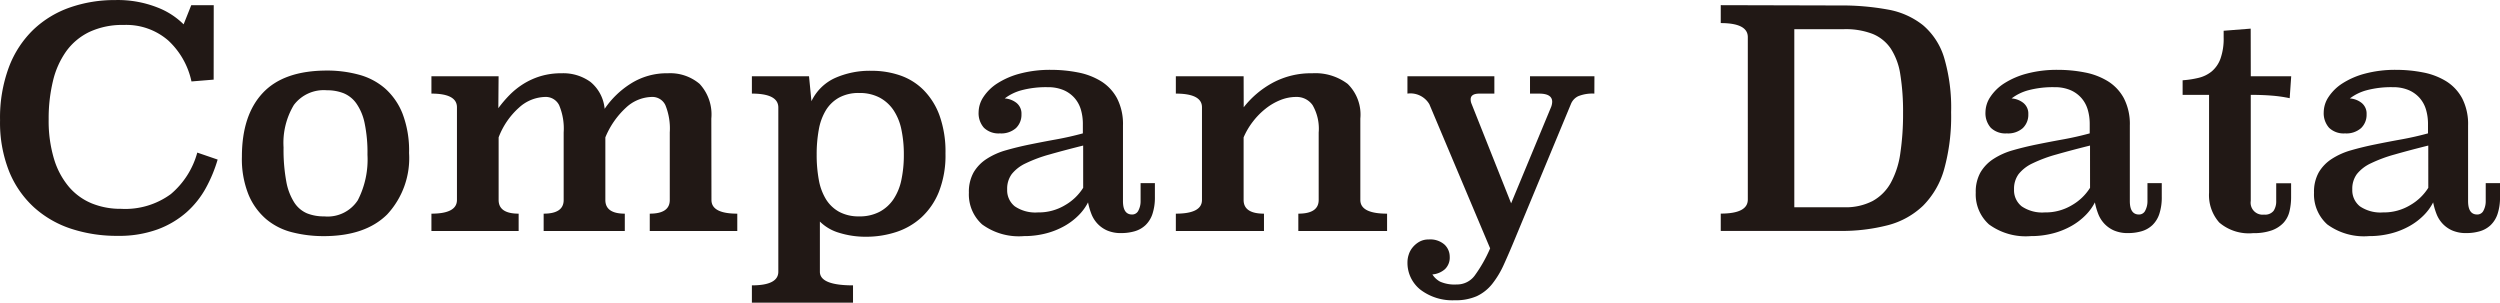
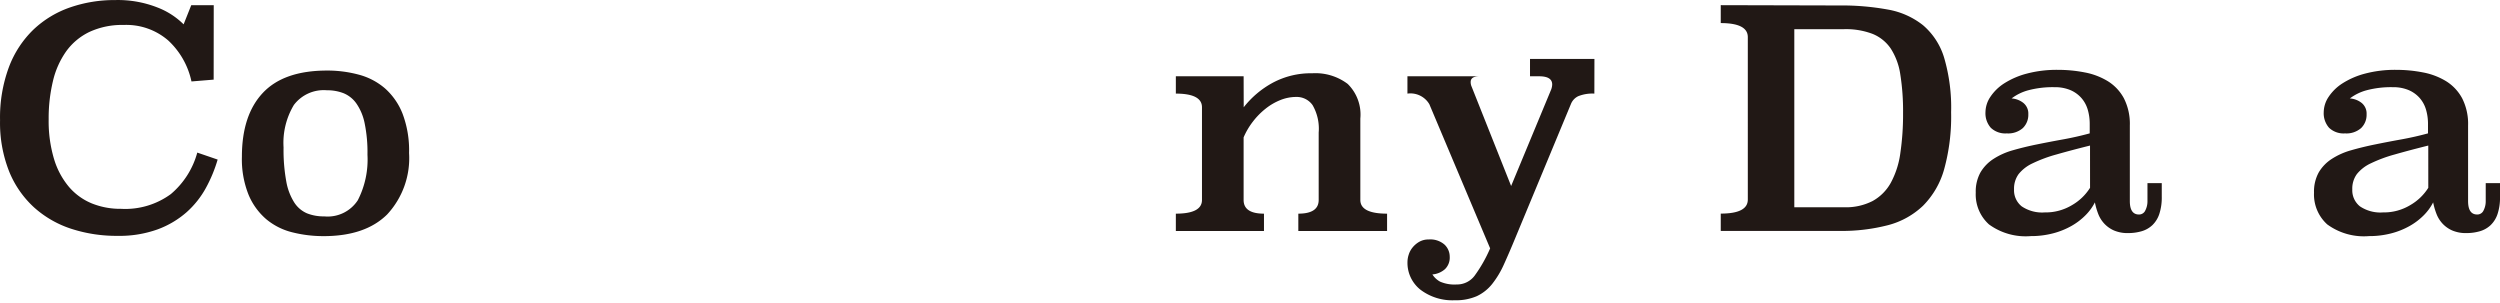
<svg xmlns="http://www.w3.org/2000/svg" id="txt_companyData" width="262.314" height="31.76" viewBox="0 0 262.314 31.76">
  <path id="パス_253" data-name="パス 253" d="M-2482.447,6188.52l-2.328.191a8.178,8.178,0,0,0-2.439-4.3,6.708,6.708,0,0,0-4.672-1.627,8.131,8.131,0,0,0-3.6.733,6.435,6.435,0,0,0-2.439,2.041,8.938,8.938,0,0,0-1.387,3.125,16.71,16.71,0,0,0-.447,3.986,13.884,13.884,0,0,0,.558,4.161,8.206,8.206,0,0,0,1.563,2.934,6.313,6.313,0,0,0,2.392,1.738,7.971,7.971,0,0,0,3.078.574,8.09,8.09,0,0,0,5.229-1.547,8.688,8.688,0,0,0,2.774-4.353l2.137.733a14.947,14.947,0,0,1-1.228,2.966,9.547,9.547,0,0,1-2.025,2.551,9.664,9.664,0,0,1-3.029,1.8,11.828,11.828,0,0,1-4.241.686,15.329,15.329,0,0,1-4.815-.734,10.862,10.862,0,0,1-3.906-2.235,10.384,10.384,0,0,1-2.631-3.783,13.853,13.853,0,0,1-.957-5.38,15.185,15.185,0,0,1,.941-5.6,10.7,10.7,0,0,1,2.583-3.928,10.634,10.634,0,0,1,3.842-2.315,14.27,14.27,0,0,1,4.72-.766,11.342,11.342,0,0,1,4.417.774,7.914,7.914,0,0,1,2.758,1.775l.8-2.008h2.36Z" transform="translate(2504.865 -6180.165)" fill="#211815" />
  <path id="パス_254" data-name="パス 254" d="M-2436.56,6203.618a8.676,8.676,0,0,1-2.3,6.446q-2.3,2.276-6.665,2.275a13.3,13.3,0,0,1-3.285-.4,6.815,6.815,0,0,1-2.727-1.369A6.846,6.846,0,0,1-2453.4,6208a9.987,9.987,0,0,1-.7-3.994q0-4.361,2.2-6.7t6.729-2.34a12.654,12.654,0,0,1,3.333.43,6.94,6.94,0,0,1,2.742,1.433,6.93,6.93,0,0,1,1.85,2.657A10.864,10.864,0,0,1-2436.56,6203.618Zm-8.626-6.584a3.926,3.926,0,0,0-3.463,1.546,7.715,7.715,0,0,0-1.081,4.448,18.376,18.376,0,0,0,.286,3.572,6.078,6.078,0,0,0,.842,2.216,3,3,0,0,0,1.334,1.132,4.7,4.7,0,0,0,1.8.319,3.777,3.777,0,0,0,3.527-1.69,9.337,9.337,0,0,0,1.016-4.783,15.139,15.139,0,0,0-.3-3.316,5.534,5.534,0,0,0-.874-2.072,3.08,3.08,0,0,0-1.351-1.069A4.746,4.746,0,0,0-2445.186,6197.034Z" transform="translate(2479.482 -6187.563)" fill="#211815" />
-   <path id="パス_255" data-name="パス 255" d="M-2384.933,6208.832q0,1.436,2.71,1.436v1.817h-9.184v-1.817q2.106,0,2.1-1.436v-7.079a6.486,6.486,0,0,0-.46-2.869,1.5,1.5,0,0,0-1.411-.862,4.09,4.09,0,0,0-2.715,1.117,8.726,8.726,0,0,0-2.173,3.125v6.568q0,1.436,2.041,1.436v1.817h-8.515v-1.817q2.105,0,2.1-1.436v-7.079a6.3,6.3,0,0,0-.477-2.869,1.562,1.562,0,0,0-1.46-.862,4.206,4.206,0,0,0-2.745,1.117,7.958,7.958,0,0,0-2.142,3.125v6.568q0,1.436,2.1,1.436v1.817h-9.152v-1.817q2.679,0,2.679-1.436v-9.726q0-1.434-2.679-1.435v-1.818h7.048l-.027,3.349a12.489,12.489,0,0,1,1.166-1.371,7.97,7.97,0,0,1,1.471-1.18,7.551,7.551,0,0,1,1.805-.813,7.518,7.518,0,0,1,2.206-.3,4.852,4.852,0,0,1,3.02.909,4.127,4.127,0,0,1,1.487,2.822,9.32,9.32,0,0,1,2.742-2.647,7.049,7.049,0,0,1,3.891-1.084,4.764,4.764,0,0,1,3.332,1.116,4.706,4.706,0,0,1,1.228,3.635Z" transform="translate(2459.583 -6187.85)" fill="#211815" />
-   <path id="パス_256" data-name="パス 256" d="M-2340.831,6198.213a5.072,5.072,0,0,1,2.418-2.408,8.961,8.961,0,0,1,3.914-.781,9.073,9.073,0,0,1,2.958.478,6.425,6.425,0,0,1,2.466,1.531,7.383,7.383,0,0,1,1.687,2.694,11.262,11.262,0,0,1,.62,3.97,10.4,10.4,0,0,1-.7,4.05,7.392,7.392,0,0,1-1.862,2.694,7.257,7.257,0,0,1-2.658,1.515,10.063,10.063,0,0,1-3.087.479,9.309,9.309,0,0,1-2.85-.414,4.747,4.747,0,0,1-2.021-1.18v5.268q0,1.428,3.476,1.428v1.818h-10.611v-1.818q2.774,0,2.774-1.432v-17.225q0-1.463-2.774-1.464V6195.6h5.995Zm5.007-.861a4.274,4.274,0,0,0-2.1.479,3.771,3.771,0,0,0-1.387,1.323,5.873,5.873,0,0,0-.749,2.041,14.353,14.353,0,0,0-.223,2.63,14.364,14.364,0,0,0,.223,2.631,5.877,5.877,0,0,0,.749,2.041,3.762,3.762,0,0,0,1.387,1.323,4.28,4.28,0,0,0,2.1.479,4.465,4.465,0,0,0,2.136-.479,4.071,4.071,0,0,0,1.467-1.323,5.729,5.729,0,0,0,.829-2.041,12.638,12.638,0,0,0,.255-2.631,12.628,12.628,0,0,0-.255-2.63,5.726,5.726,0,0,0-.829-2.041,4.082,4.082,0,0,0-1.467-1.323A4.459,4.459,0,0,0-2335.824,6197.353Z" transform="translate(2425.973 -6187.595)" fill="#211815" />
-   <path id="パス_257" data-name="パス 257" d="M-2285.376,6208.6q0,1.406.957,1.406a.716.716,0,0,0,.67-.432,2.091,2.091,0,0,0,.223-.974v-1.885h1.5v1.438a5.51,5.51,0,0,1-.255,1.79,2.88,2.88,0,0,1-.733,1.182,2.772,2.772,0,0,1-1.132.639,5.056,5.056,0,0,1-1.419.191,3.593,3.593,0,0,1-1.466-.271,3.082,3.082,0,0,1-1.021-.718,3.17,3.17,0,0,1-.638-1.021,7.2,7.2,0,0,1-.351-1.212,5.366,5.366,0,0,1-.973,1.339,6.757,6.757,0,0,1-1.483,1.132,7.988,7.988,0,0,1-1.945.781,9.088,9.088,0,0,1-2.328.287,6.512,6.512,0,0,1-4.385-1.228,4.224,4.224,0,0,1-1.387-3.333,4.148,4.148,0,0,1,.494-2.121,4.257,4.257,0,0,1,1.371-1.419,7.467,7.467,0,0,1,2.041-.909q1.163-.335,2.487-.605t2.743-.527q1.418-.254,2.822-.637v-.988a5.292,5.292,0,0,0-.207-1.5,3.227,3.227,0,0,0-.67-1.228,3.222,3.222,0,0,0-1.164-.83,4.169,4.169,0,0,0-1.658-.3,9.969,9.969,0,0,0-2.727.319,5.019,5.019,0,0,0-1.77.861,2.235,2.235,0,0,1,1.244.479,1.435,1.435,0,0,1,.51,1.18,1.932,1.932,0,0,1-.574,1.45,2.33,2.33,0,0,1-1.69.559,2.2,2.2,0,0,1-1.674-.59,2.293,2.293,0,0,1-.558-1.643,2.939,2.939,0,0,1,.51-1.595,4.9,4.9,0,0,1,1.467-1.428,8.307,8.307,0,0,1,2.375-1.021,12.249,12.249,0,0,1,3.237-.39,14.575,14.575,0,0,1,2.838.272,7.192,7.192,0,0,1,2.424.926,4.754,4.754,0,0,1,1.674,1.789,5.9,5.9,0,0,1,.622,2.859Zm-4.177-5.829q-2.042.51-3.541.94a14.76,14.76,0,0,0-2.487.925,4.066,4.066,0,0,0-1.467,1.132,2.587,2.587,0,0,0-.478,1.595,2.156,2.156,0,0,0,.8,1.786,3.838,3.838,0,0,0,2.424.638,5.356,5.356,0,0,0,2.885-.782,5.435,5.435,0,0,0,1.866-1.8Z" transform="translate(2403.204 -6187.499)" fill="#211815" />
  <path id="パス_258" data-name="パス 258" d="M-2238.754,6208.832q0,1.436,2.806,1.436v1.817h-9.312v-1.817q2.135,0,2.136-1.436v-7.079a4.93,4.93,0,0,0-.638-2.869,2.032,2.032,0,0,0-1.721-.862,4.482,4.482,0,0,0-1.643.319,6.154,6.154,0,0,0-1.546.894,7.662,7.662,0,0,0-1.34,1.355,7.61,7.61,0,0,0-.989,1.674v6.568q0,1.436,2.137,1.436v1.817h-9.248v-1.817q2.742,0,2.742-1.436v-9.726q0-1.434-2.742-1.435v-1.818H-2251l.009,3.253a9.768,9.768,0,0,1,3.035-2.567,8.46,8.46,0,0,1,4.154-1,5.613,5.613,0,0,1,3.721,1.116,4.5,4.5,0,0,1,1.327,3.635Z" transform="translate(2381.488 -6187.85)" fill="#211815" />
-   <path id="パス_259" data-name="パス 259" d="M-2189.9,6197.99a3.973,3.973,0,0,0-1.69.271,1.542,1.542,0,0,0-.765.813l-5.8,13.967q-.669,1.626-1.228,2.854a9.593,9.593,0,0,1-1.243,2.073,4.517,4.517,0,0,1-1.611,1.275,5.518,5.518,0,0,1-2.328.43,5.532,5.532,0,0,1-3.572-1.1,3.587,3.587,0,0,1-1.371-2.95,2.52,2.52,0,0,1,.128-.733,2.224,2.224,0,0,1,.415-.766,2.509,2.509,0,0,1,.7-.589,1.939,1.939,0,0,1,.988-.24,2.259,2.259,0,0,1,1.659.542,1.749,1.749,0,0,1,.542,1.276,1.681,1.681,0,0,1-.495,1.292,2.257,2.257,0,0,1-1.323.558,2.18,2.18,0,0,0,.813.759,3.768,3.768,0,0,0,1.737.294,2.3,2.3,0,0,0,1.882-.923,14.657,14.657,0,0,0,1.626-2.865l-6.377-15.124a2.3,2.3,0,0,0-2.3-1.114v-1.818h9.121v1.818h-1.562c-.618,0-.925.2-.925.605a1.2,1.2,0,0,0,.1.479l4.146,10.428,4.209-10.141a1.63,1.63,0,0,0,.1-.51q0-.861-1.371-.86h-.957v-1.818h6.76Z" transform="translate(2357.189 -6188.168)" fill="#211815" />
+   <path id="パス_259" data-name="パス 259" d="M-2189.9,6197.99a3.973,3.973,0,0,0-1.69.271,1.542,1.542,0,0,0-.765.813l-5.8,13.967q-.669,1.626-1.228,2.854a9.593,9.593,0,0,1-1.243,2.073,4.517,4.517,0,0,1-1.611,1.275,5.518,5.518,0,0,1-2.328.43,5.532,5.532,0,0,1-3.572-1.1,3.587,3.587,0,0,1-1.371-2.95,2.52,2.52,0,0,1,.128-.733,2.224,2.224,0,0,1,.415-.766,2.509,2.509,0,0,1,.7-.589,1.939,1.939,0,0,1,.988-.24,2.259,2.259,0,0,1,1.659.542,1.749,1.749,0,0,1,.542,1.276,1.681,1.681,0,0,1-.495,1.292,2.257,2.257,0,0,1-1.323.558,2.18,2.18,0,0,0,.813.759,3.768,3.768,0,0,0,1.737.294,2.3,2.3,0,0,0,1.882-.923,14.657,14.657,0,0,0,1.626-2.865l-6.377-15.124a2.3,2.3,0,0,0-2.3-1.114v-1.818h9.121h-1.562c-.618,0-.925.2-.925.605a1.2,1.2,0,0,0,.1.479l4.146,10.428,4.209-10.141a1.63,1.63,0,0,0,.1-.51q0-.861-1.371-.86h-.957v-1.818h6.76Z" transform="translate(2357.189 -6188.168)" fill="#211815" />
  <path id="パス_260" data-name="パス 260" d="M-2131.324,6181.281a26.85,26.85,0,0,1,5.1.429,8.21,8.21,0,0,1,3.684,1.641,7.21,7.21,0,0,1,2.216,3.407,18.512,18.512,0,0,1,.734,5.732,20.721,20.721,0,0,1-.734,5.987,8.771,8.771,0,0,1-2.216,3.821,8.4,8.4,0,0,1-3.684,2.038,19.308,19.308,0,0,1-5.1.6h-12.437v-1.817q2.838,0,2.839-1.469V6184.6q0-1.469-2.839-1.47v-1.881Zm-4.719,2.487v18.687h5.23a6.155,6.155,0,0,0,2.981-.654,4.861,4.861,0,0,0,1.913-1.914,9.058,9.058,0,0,0,1-3.109,27.775,27.775,0,0,0,.287-4.209,24.4,24.4,0,0,0-.287-4.034,6.857,6.857,0,0,0-1-2.726,4.215,4.215,0,0,0-1.913-1.547,7.859,7.859,0,0,0-2.981-.494Z" transform="translate(2324.312 -6180.707)" fill="#211815" />
  <path id="パス_261" data-name="パス 261" d="M-2074.084,6208.6q0,1.406.957,1.406a.715.715,0,0,0,.67-.432,2.091,2.091,0,0,0,.223-.974v-1.885h1.5v1.438a5.509,5.509,0,0,1-.255,1.79,2.88,2.88,0,0,1-.733,1.182,2.774,2.774,0,0,1-1.132.639,5.059,5.059,0,0,1-1.42.191,3.6,3.6,0,0,1-1.467-.271,3.1,3.1,0,0,1-1.021-.718,3.178,3.178,0,0,1-.638-1.021,7.2,7.2,0,0,1-.35-1.212,5.373,5.373,0,0,1-.973,1.339,6.757,6.757,0,0,1-1.483,1.132,7.986,7.986,0,0,1-1.946.781,9.084,9.084,0,0,1-2.327.287,6.512,6.512,0,0,1-4.385-1.228,4.224,4.224,0,0,1-1.387-3.333,4.148,4.148,0,0,1,.494-2.121,4.262,4.262,0,0,1,1.371-1.419,7.474,7.474,0,0,1,2.041-.909q1.163-.335,2.487-.605t2.743-.527q1.419-.254,2.822-.637v-.988a5.283,5.283,0,0,0-.208-1.5,3.233,3.233,0,0,0-.67-1.228,3.227,3.227,0,0,0-1.164-.83,4.168,4.168,0,0,0-1.658-.3,9.97,9.97,0,0,0-2.727.319,5.024,5.024,0,0,0-1.77.861,2.235,2.235,0,0,1,1.244.479,1.435,1.435,0,0,1,.51,1.18,1.933,1.933,0,0,1-.573,1.45,2.33,2.33,0,0,1-1.69.559,2.2,2.2,0,0,1-1.674-.59,2.3,2.3,0,0,1-.558-1.643,2.939,2.939,0,0,1,.51-1.595,4.907,4.907,0,0,1,1.467-1.428,8.315,8.315,0,0,1,2.375-1.021,12.255,12.255,0,0,1,3.237-.39,14.581,14.581,0,0,1,2.838.272,7.189,7.189,0,0,1,2.423.926,4.756,4.756,0,0,1,1.675,1.789,5.9,5.9,0,0,1,.622,2.859Zm-4.177-5.829q-2.041.51-3.54.94a14.749,14.749,0,0,0-2.487.925,4.071,4.071,0,0,0-1.467,1.132,2.587,2.587,0,0,0-.478,1.595,2.157,2.157,0,0,0,.8,1.786,3.834,3.834,0,0,0,2.423.638,5.358,5.358,0,0,0,2.886-.782,5.431,5.431,0,0,0,1.866-1.8Z" transform="translate(2297.558 -6187.499)" fill="#211815" />
-   <path id="パス_262" data-name="パス 262" d="M-2039.676,6191.166h4.241l-.159,2.3a14.425,14.425,0,0,0-1.9-.271q-1.005-.079-2.185-.08v11.129a1.255,1.255,0,0,0,1.4,1.436,1.13,1.13,0,0,0,1-.4,1.81,1.81,0,0,0,.271-1.037v-1.85h1.563v1.4a6.465,6.465,0,0,1-.175,1.563,2.669,2.669,0,0,1-.638,1.2,3.168,3.168,0,0,1-1.228.782,5.613,5.613,0,0,1-1.944.287,4.766,4.766,0,0,1-3.556-1.116,4.335,4.335,0,0,1-1.068-3.125v-10.268h-2.774v-1.53a10.021,10.021,0,0,0,1.674-.255,3.45,3.45,0,0,0,1.371-.669,3.145,3.145,0,0,0,.925-1.339,6.261,6.261,0,0,0,.335-2.233v-.7l2.838-.223Z" transform="translate(2275.841 -6183.163)" fill="#211815" />
  <path id="パス_263" data-name="パス 263" d="M-2003.1,6208.6q0,1.406.957,1.406a.715.715,0,0,0,.67-.432,2.09,2.09,0,0,0,.224-.974v-1.885h1.5v1.438a5.492,5.492,0,0,1-.256,1.79,2.874,2.874,0,0,1-.733,1.182,2.771,2.771,0,0,1-1.132.639,5.057,5.057,0,0,1-1.419.191,3.6,3.6,0,0,1-1.467-.271,3.1,3.1,0,0,1-1.021-.718,3.162,3.162,0,0,1-.637-1.021,7.185,7.185,0,0,1-.351-1.212,5.356,5.356,0,0,1-.972,1.339,6.746,6.746,0,0,1-1.483,1.132,7.975,7.975,0,0,1-1.945.781,9.088,9.088,0,0,1-2.328.287,6.509,6.509,0,0,1-4.385-1.228,4.224,4.224,0,0,1-1.387-3.333,4.148,4.148,0,0,1,.495-2.121,4.253,4.253,0,0,1,1.371-1.419,7.474,7.474,0,0,1,2.041-.909q1.164-.335,2.487-.605t2.743-.527q1.418-.254,2.822-.637v-.988a5.253,5.253,0,0,0-.208-1.5,3.227,3.227,0,0,0-.669-1.228,3.234,3.234,0,0,0-1.165-.83,4.164,4.164,0,0,0-1.658-.3,9.965,9.965,0,0,0-2.726.319,5.014,5.014,0,0,0-1.77.861,2.236,2.236,0,0,1,1.243.479,1.434,1.434,0,0,1,.51,1.18,1.931,1.931,0,0,1-.574,1.45,2.33,2.33,0,0,1-1.69.559,2.2,2.2,0,0,1-1.674-.59,2.3,2.3,0,0,1-.559-1.643,2.941,2.941,0,0,1,.51-1.595,4.912,4.912,0,0,1,1.467-1.428,8.3,8.3,0,0,1,2.375-1.021,12.248,12.248,0,0,1,3.237-.39,14.576,14.576,0,0,1,2.838.272,7.2,7.2,0,0,1,2.424.926,4.758,4.758,0,0,1,1.674,1.789,5.9,5.9,0,0,1,.621,2.859Zm-4.177-5.829q-2.041.51-3.539.94a14.775,14.775,0,0,0-2.488.925,4.073,4.073,0,0,0-1.467,1.132,2.584,2.584,0,0,0-.478,1.595,2.158,2.158,0,0,0,.8,1.786,3.836,3.836,0,0,0,2.423.638,5.354,5.354,0,0,0,2.885-.782,5.431,5.431,0,0,0,1.866-1.8Z" transform="translate(2262.065 -6187.499)" fill="#211815" />
</svg>